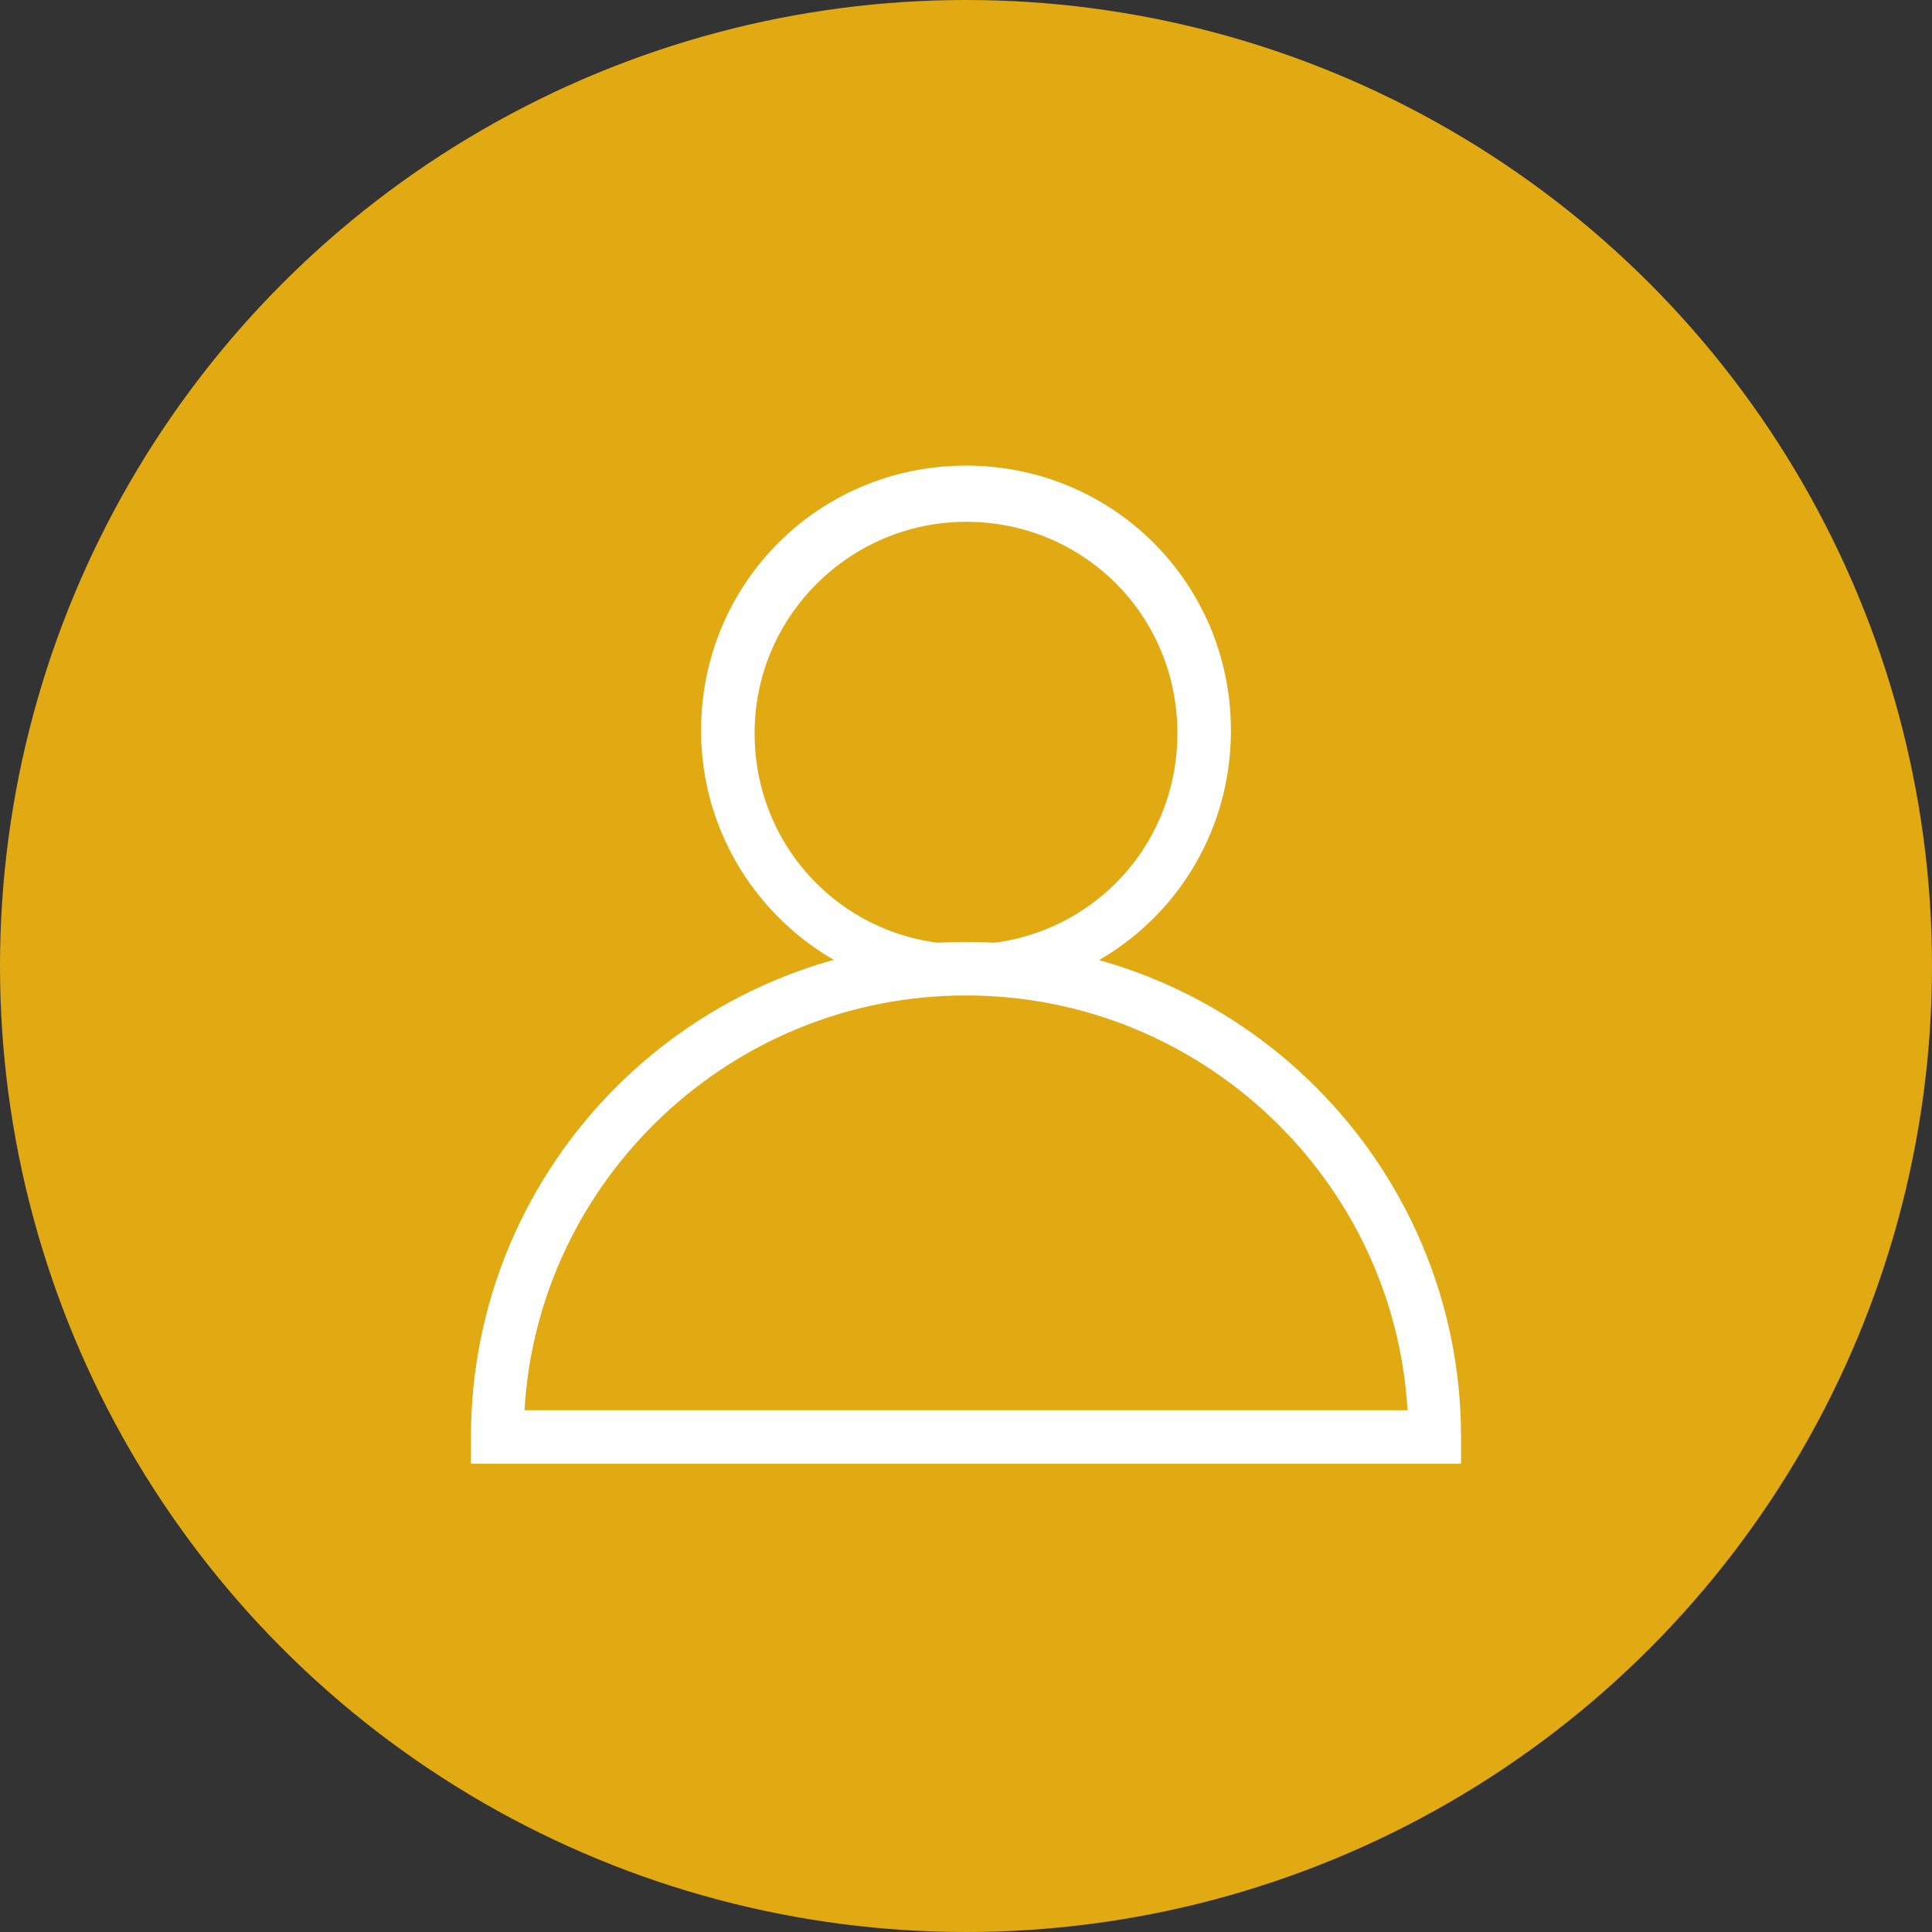
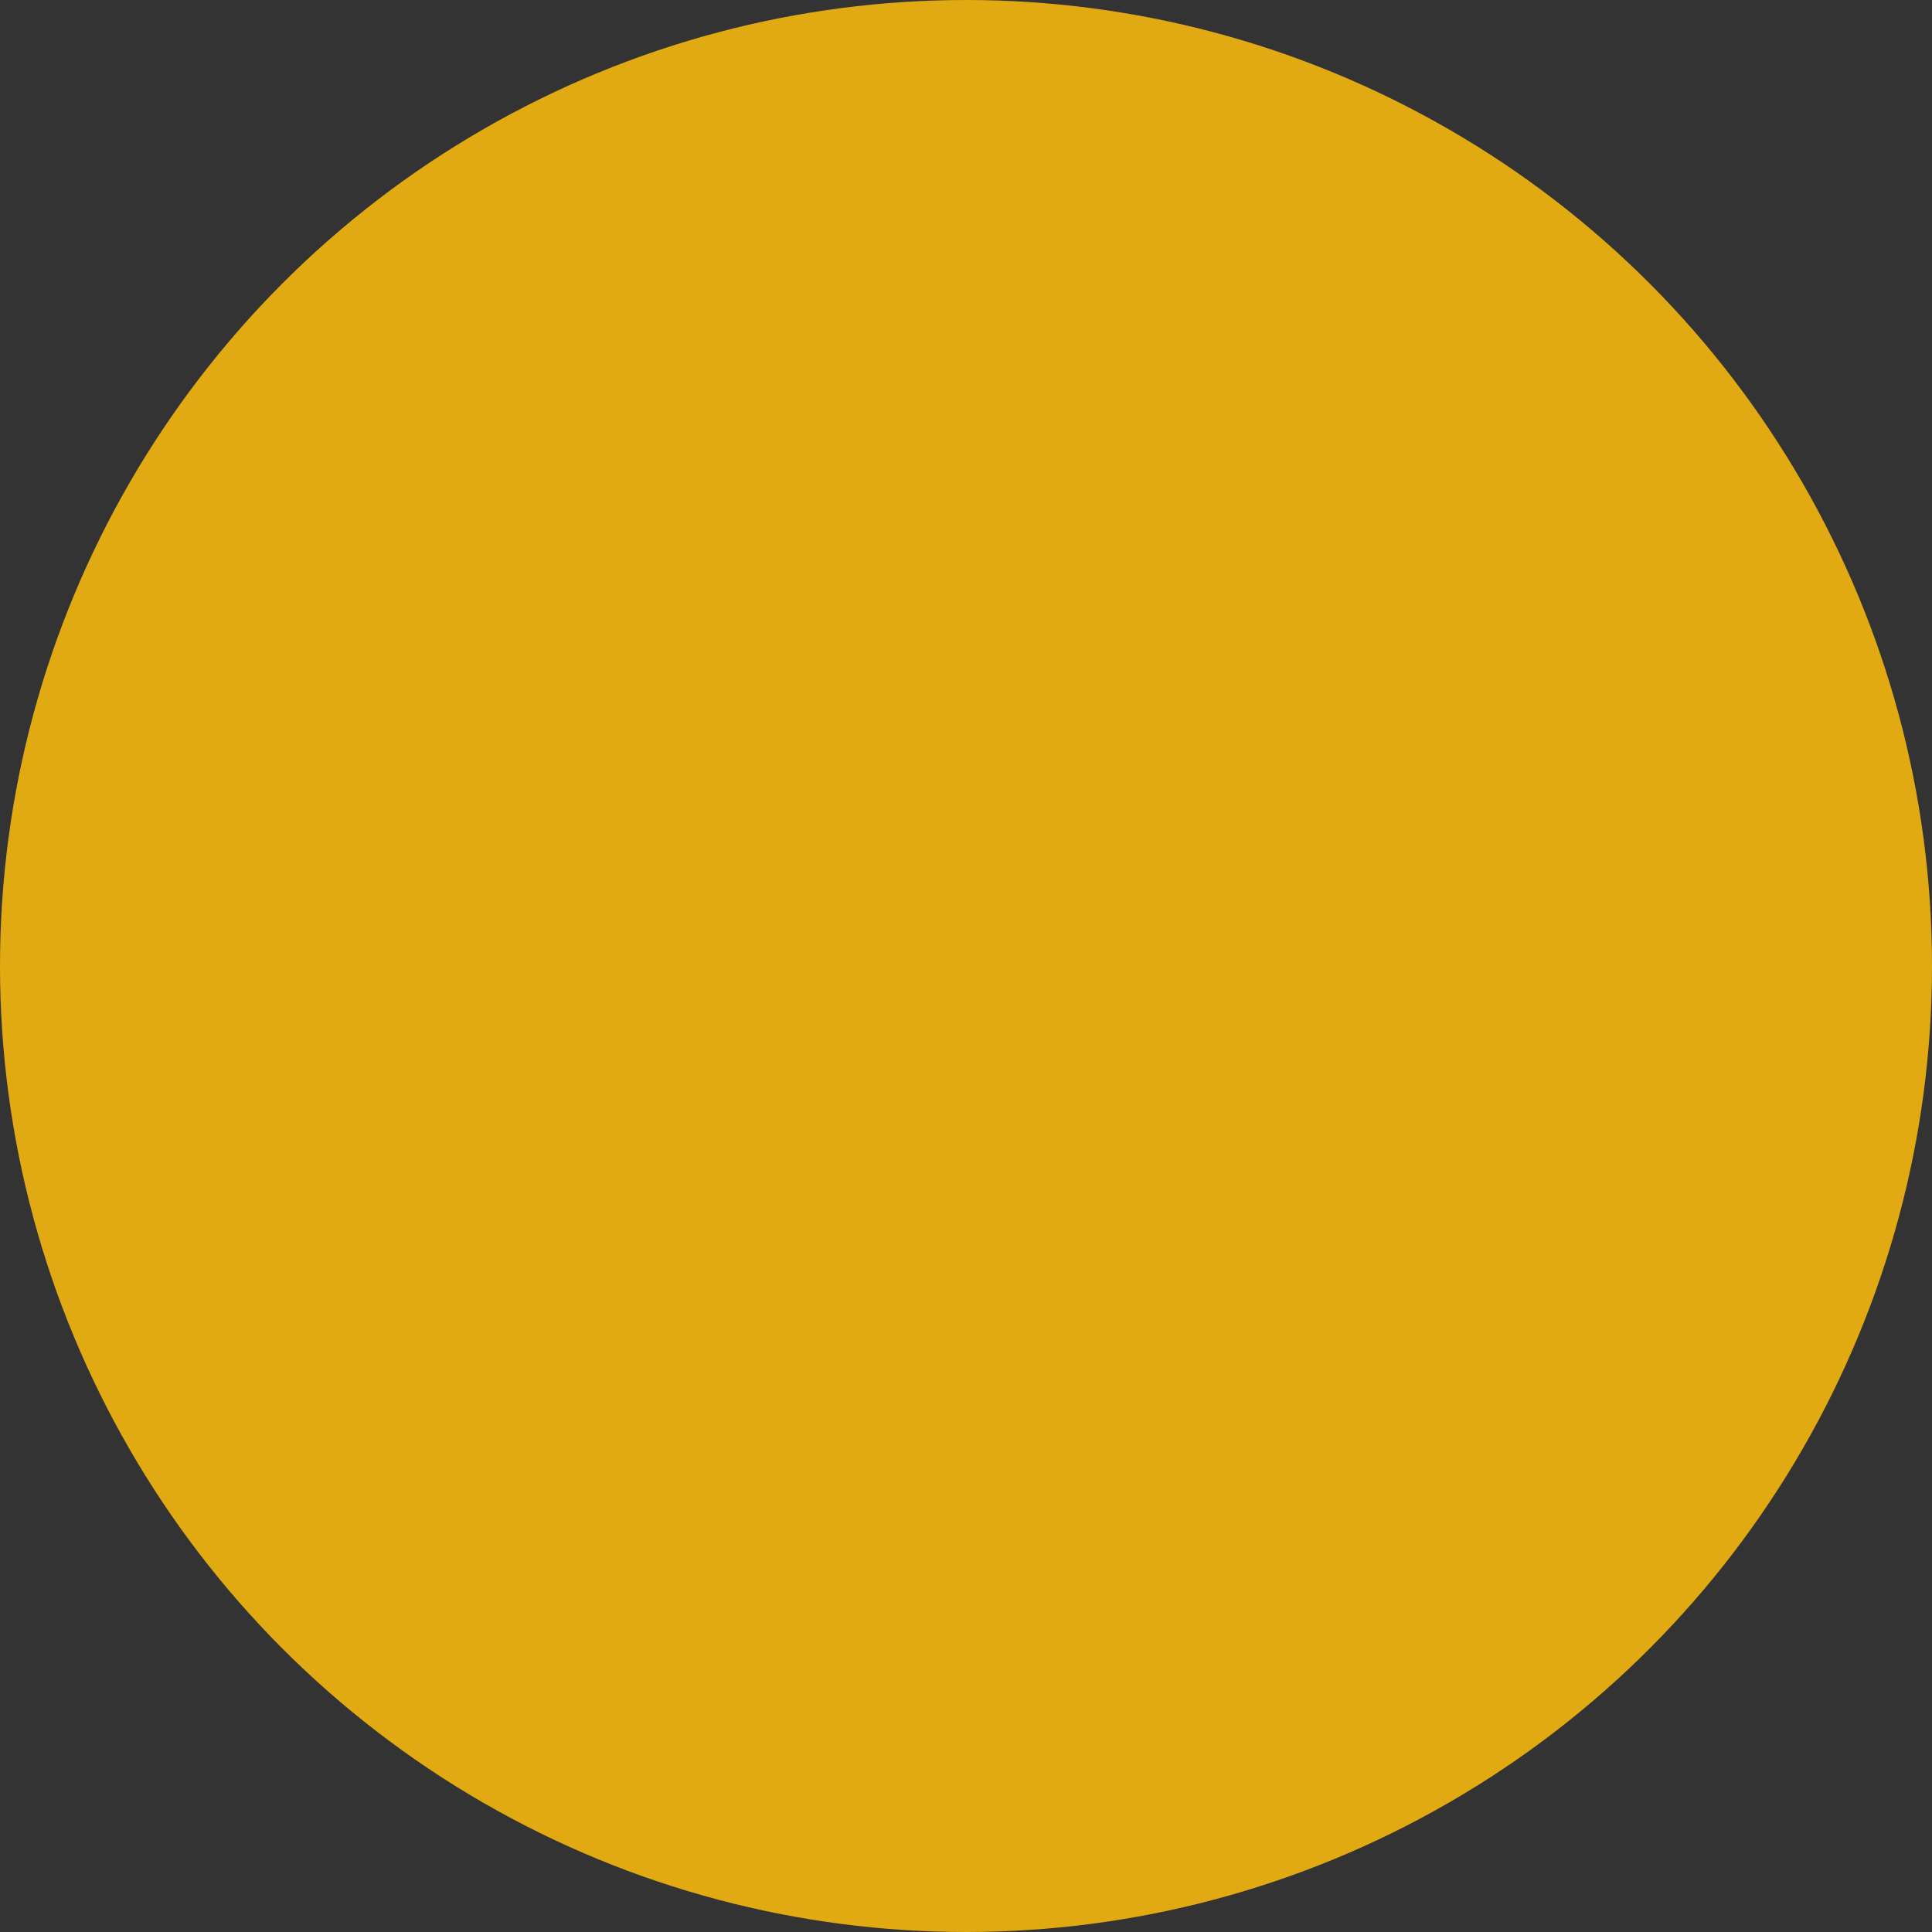
<svg xmlns="http://www.w3.org/2000/svg" id="Layer_2" data-name="Layer 2" viewBox="0 0 7.22 7.22">
  <rect x="0" y="0" width="7.22" height="7.22" fill="#333333" stroke="none" />
  <defs>
    <style>      .cls-1 {        fill: #fff;      }      .cls-2 {        fill: #e1aa12;      }    </style>
  </defs>
  <g id="Layer_1-2" data-name="Layer 1">
    <g>
      <circle class="cls-2" cx="3.61" cy="3.61" r="3.61" />
      <g>
-         <path class="cls-1" d="M3.61,3.72c-.54,0-.99-.44-.99-.99s.44-.99.99-.99.99.44.99.99-.44.99-.99.99ZM3.61,1.95c-.43,0-.79.35-.79.79s.35.79.79.79.79-.35.79-.79-.35-.79-.79-.79Z" />
-         <path class="cls-1" d="M5.47,5.47H1.76v-.1c0-1.02.83-1.85,1.85-1.85s1.85.83,1.85,1.85v.1ZM1.96,5.27h3.3c-.05-.86-.77-1.55-1.65-1.55s-1.6.69-1.65,1.55Z" />
-       </g>
+         </g>
    </g>
  </g>
</svg>